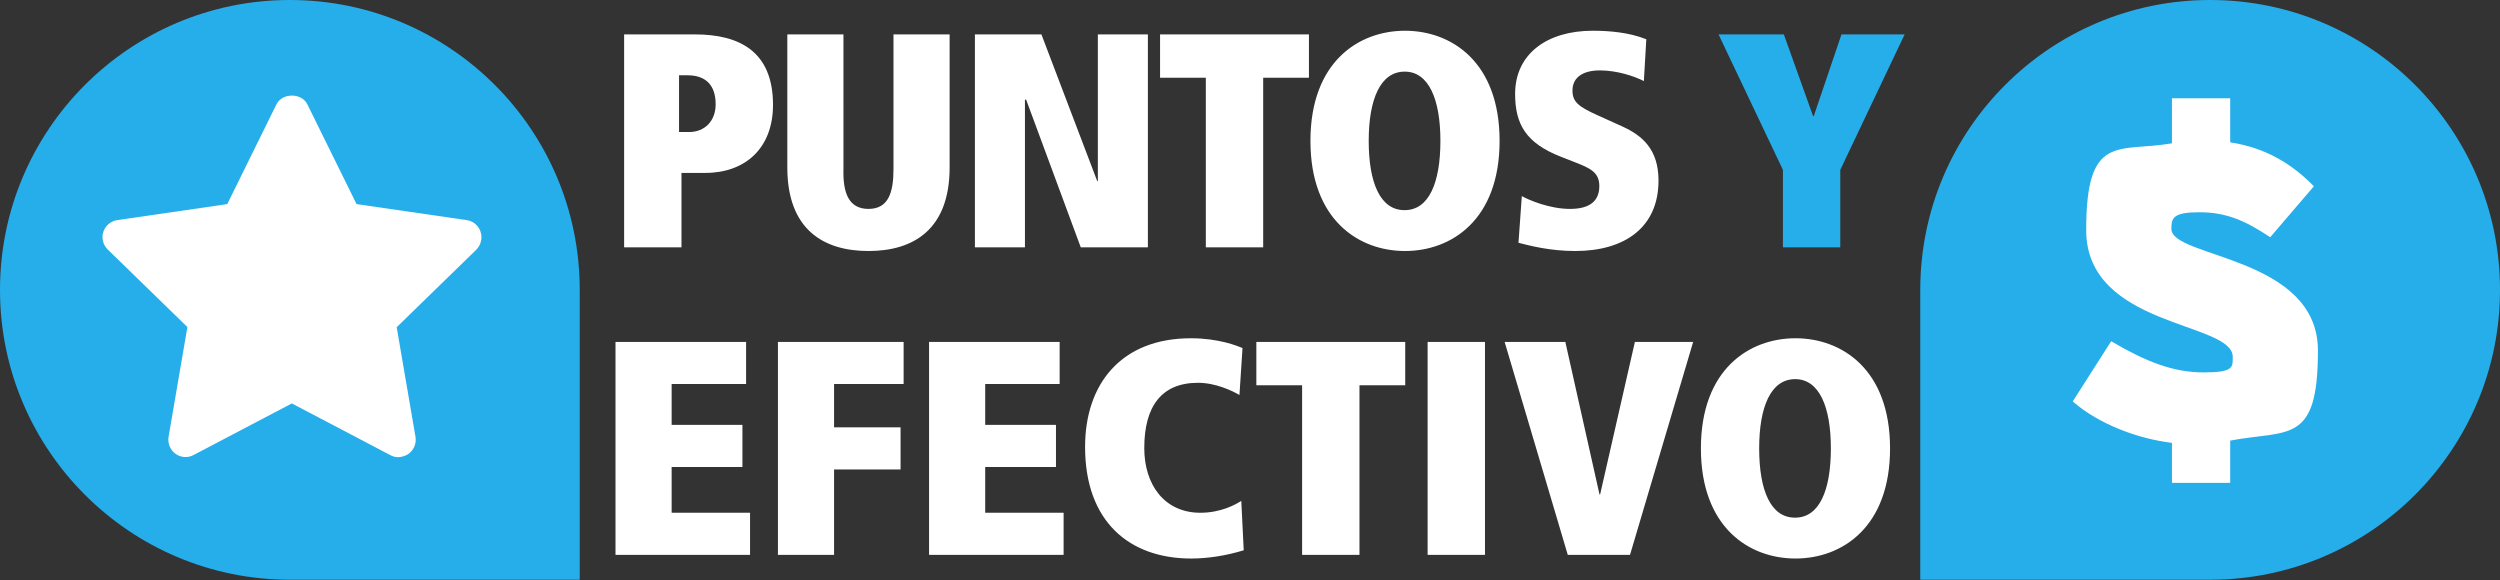
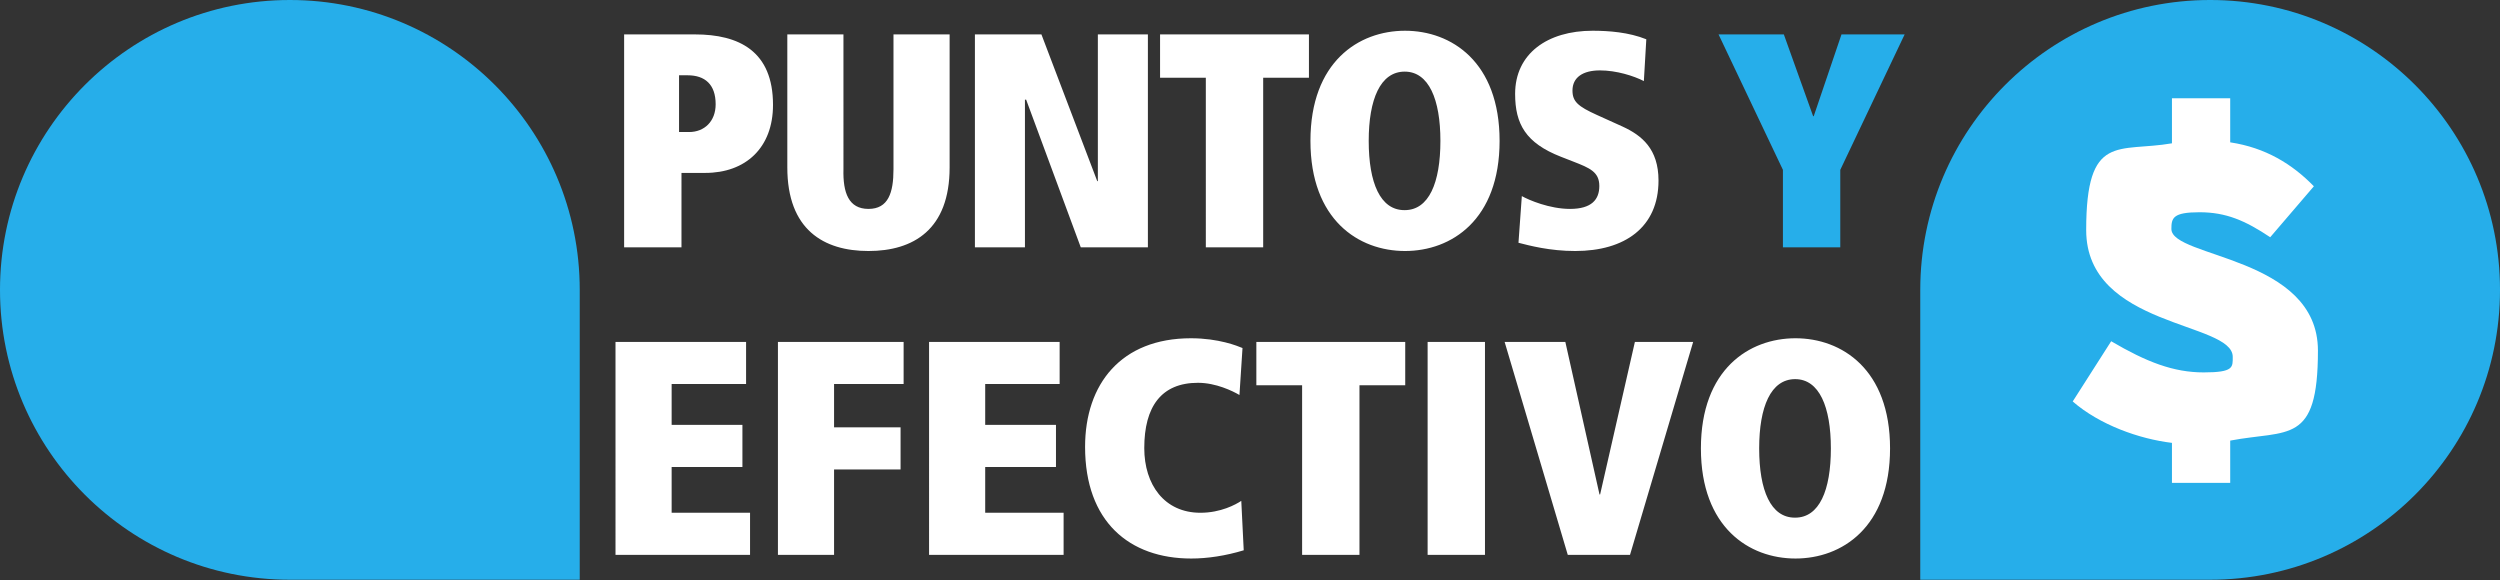
<svg xmlns="http://www.w3.org/2000/svg" xmlns:ns1="http://sodipodi.sourceforge.net/DTD/sodipodi-0.dtd" xmlns:ns2="http://www.inkscape.org/namespaces/inkscape" id="Layer_2" data-name="Layer 2" version="1.1" viewBox="0 0 1781 413.2" ns1:docname="logo-points-and-cash-v2_744701858_ES.svg" ns2:version="1.3.2 (091e20e, 2023-11-25, custom)">
  <rect x="0" y="0" width="1781" height="413.2" fill="#333333" stroke="none" />
  <ns1:namedview id="namedview15" pagecolor="#ffffff" bordercolor="#000000" borderopacity="0.25" ns2:showpageshadow="2" ns2:pageopacity="0.0" ns2:pagecheckerboard="0" ns2:deskcolor="#d1d1d1" ns2:zoom="0.51094891" ns2:cx="890.49999" ns2:cy="206.47857" ns2:window-width="1920" ns2:window-height="1009" ns2:window-x="-8" ns2:window-y="-8" ns2:window-maximized="1" ns2:current-layer="g15" />
  <defs id="defs1">
    <style id="style1">
      .cls-1 {
        fill: #26aeea;
      }

      .cls-1, .cls-2 {
        stroke-width: 0px;
      }

      .cls-2 {
        fill: #fff;
      }
    </style>
  </defs>
  <g id="Layer_1-2" data-name="Layer 1-2">
    <g id="g15">
      <path class="cls-1" d="M413,206.5v206.5h-206.5C92.5,413,0,320.5,0,206.5h0C0,92.5,92.5,0,206.5,0h0c114,0,206.5,92.5,206.5,206.5Z" id="path12" />
-       <path class="cls-2" d="M342.4,165.2c-1.5-4.5-5.3-7.8-10-8.4l-78.4-11.4-35-71c-4.1-8.4-18-8.4-22.1,0l-35,71-78.4,11.4c-4.6.7-8.5,4-9.9,8.4-1.4,4.4-.2,9.4,3.2,12.6l56.7,55.2-13.4,78.1c-.8,4.6,1.1,9.3,4.8,12.1,3.8,2.8,8.8,3.2,12.9,1l70.1-36.8,70.1,36.8c1.8,1,3.8,1.5,5.7,1.5s5.1-.8,7.4-2.4c3.7-2.8,5.7-7.4,4.9-12.1l-13.4-78.1,56.7-55.2c3.3-3.3,4.5-8.2,3.1-12.6h0Z" id="path13" />
      <path class="cls-1" d="M1574.5,413h-206.5v-206.5c0-114,92.5-206.5,206.5-206.5h0c114,0,206.5,92.5,206.5,206.5h0c0,114-92.5,206.5-206.5,206.5Z" id="path14" />
      <path class="cls-2" d="M1588.8,313.8v30.2h-41.5v-28.5c-23.3-2.8-51.5-12.8-70.7-29.5l27.4-42.9c25.2,14.8,44.4,22.2,65.9,22.2s20.7-3.7,20.7-11.1c0-25.2-104.4-20.7-104.4-90.3s22.9-55.2,61.1-61.8v-32.1h41.5v31.4c25.2,3.8,44.2,15.5,59.6,31.3l-31.1,36.3c-17.8-11.9-31.5-17.8-50.4-17.8s-20,4.1-20,11.9c0,20.7,104.4,19.3,104.4,86.7s-21.1,56.2-62.6,64.1h0Z" id="path15" />
      <g id="text15" style="font-weight:500;font-size:219.532px;line-height:0.95;font-family:'Cera Pro';-inkscape-font-specification:'Cera Pro Medium';text-align:center;letter-spacing:-7.484px;text-anchor:middle;fill:#26aeea;fill-rule:evenodd;stroke-width:14.968" aria-label="PUNTOS Y&#10;EFECTIVO" transform="matrix(0.99,0,0,0.99,13.98,4.1)">
        <path style="font-weight:900;font-stretch:condensed;font-family:'Frutiger LT Std';-inkscape-font-specification:'Frutiger LT Std Heavy Condensed';fill:#ffffff" d="m 476.27,120.284 h 17.123 c 28.978,0 48.736,-18.002 48.736,-48.956 0,-38.638 -24.368,-50.712 -56.2,-50.712 H 434.998 V 173.85 h 41.272 z M 474.514,90.867 V 50.034 h 6.147 c 12.513,0 20.197,6.586 20.197,20.856 0,12.294 -8.123,19.977 -19.099,19.977 z M 592.822,20.617 h -40.394 v 95.716 c 0,44.785 26.124,60.152 58.396,60.152 32.271,0 58.396,-15.367 58.396,-60.152 V 20.617 h -40.394 v 97.033 c 0,16.904 -3.732,28.539 -18.002,28.539 -14.27,0 -18.441,-11.635 -18.002,-28.539 z M 763.598,173.85 h 48.297 V 20.617 H 775.892 V 126.212 H 775.453 L 735.278,20.617 H 687.42 V 173.85 h 36.003 V 67.597 h 0.878 z m 89.988,0 H 894.858 V 51.79 H 927.788 V 20.617 H 820.656 v 31.174 h 32.93 z m 75.28,-76.617 c 0,56.859 34.686,79.251 68.055,79.251 33.369,0 68.055,-22.392 68.055,-79.251 0,-56.859 -34.686,-79.251 -68.055,-79.251 -33.369,0 -68.055,22.392 -68.055,79.251 z m 41.931,0 c 0,-29.856 8.342,-49.834 25.905,-49.834 17.343,0 25.685,19.977 25.685,49.834 0,30.295 -8.342,49.834 -25.685,49.834 h -0.22 c -17.343,0 -25.685,-19.538 -25.685,-49.834 z m 107.77,73.324 c 7.684,1.976 22.392,5.927 40.833,5.927 35.784,0 59.932,-17.123 59.932,-50.712 0,-22.831 -12.074,-32.491 -25.905,-38.857 l -18.441,-8.342 c -13.611,-6.147 -17.562,-9.659 -17.562,-17.563 0,-9.44 7.464,-14.489 19.758,-14.489 11.855,0 24.368,3.952 31.613,7.684 l 1.756,-30.076 c -12.513,-5.049 -27.002,-6.147 -38.638,-6.147 -32.491,0 -55.761,16.465 -55.761,45.443 0,21.734 7.684,35.345 32.93,45.224 l 9.001,3.513 c 11.855,4.61 18.66,7.464 18.66,17.563 0,9.659 -5.488,16.465 -21.075,16.465 -14.709,0 -29.637,-6.366 -34.686,-9.22 z" id="path17" />
        <path style="font-weight:900;font-stretch:condensed;font-family:'Frutiger LT Std';-inkscape-font-specification:'Frutiger LT Std Heavy Condensed'" d="m 1268.861,173.85 h 41.272 v -55.761 l 46.321,-97.472 h -45.443 l -19.977,58.835 h -0.439 L 1269.52,20.617 H 1222.54 l 46.321,97.472 z" id="path18" />
        <path style="font-weight:900;font-stretch:condensed;font-family:'Frutiger LT Std';-inkscape-font-specification:'Frutiger LT Std Heavy Condensed';letter-spacing:-1.01px;fill:#ffffff" d="m 428.796,395.138 h 96.814 v -30.295 h -56.42 v -32.93 h 50.931 v -30.295 h -50.931 v -29.417 h 53.566 v -30.295 h -93.96 z m 116.878,0 h 40.394 v -61.469 h 47.858 v -30.295 h -47.858 v -31.174 h 50.053 V 241.905 H 545.674 Z m 108.756,0 h 96.814 v -30.295 h -56.42 v -32.93 h 50.931 v -30.295 h -50.931 v -29.417 h 53.566 v -30.295 h -93.96 z m 224.669,-38.857 c -3.952,2.634 -14.709,8.562 -29.417,8.562 -25.905,0 -40.394,-20.197 -40.394,-46.541 0,-29.856 12.294,-46.98 38.638,-46.98 12.952,0 25.027,5.927 29.856,8.781 l 2.195,-33.808 c -3.732,-1.537 -17.123,-7.025 -37.101,-7.025 -50.273,0 -76.178,32.93 -76.178,78.153 0,53.785 31.832,80.349 76.397,80.349 11.635,0 24.807,-1.976 37.76,-5.927 z m 43.774,38.857 h 41.272 V 273.079 h 32.93 V 241.905 H 889.943 v 31.174 h 32.93 z m 90.315,0 h 41.272 V 241.905 h -41.272 z m 100.852,0 h 44.785 l 45.443,-153.233 h -41.931 l -25.027,109.766 h -0.439 l -24.588,-109.766 h -43.687 z m 95.803,-76.617 c 0,56.859 34.686,79.251 68.055,79.251 33.369,0 68.055,-22.392 68.055,-79.251 0,-56.859 -34.686,-79.251 -68.055,-79.251 -33.369,0 -68.055,22.392 -68.055,79.251 z m 41.931,0 c 0,-29.856 8.342,-49.834 25.905,-49.834 17.343,0 25.685,19.977 25.685,49.834 0,30.295 -8.342,49.834 -25.685,49.834 h -0.22 c -17.343,0 -25.685,-19.538 -25.685,-49.834 z" id="path19" />
      </g>
    </g>
  </g>
</svg>